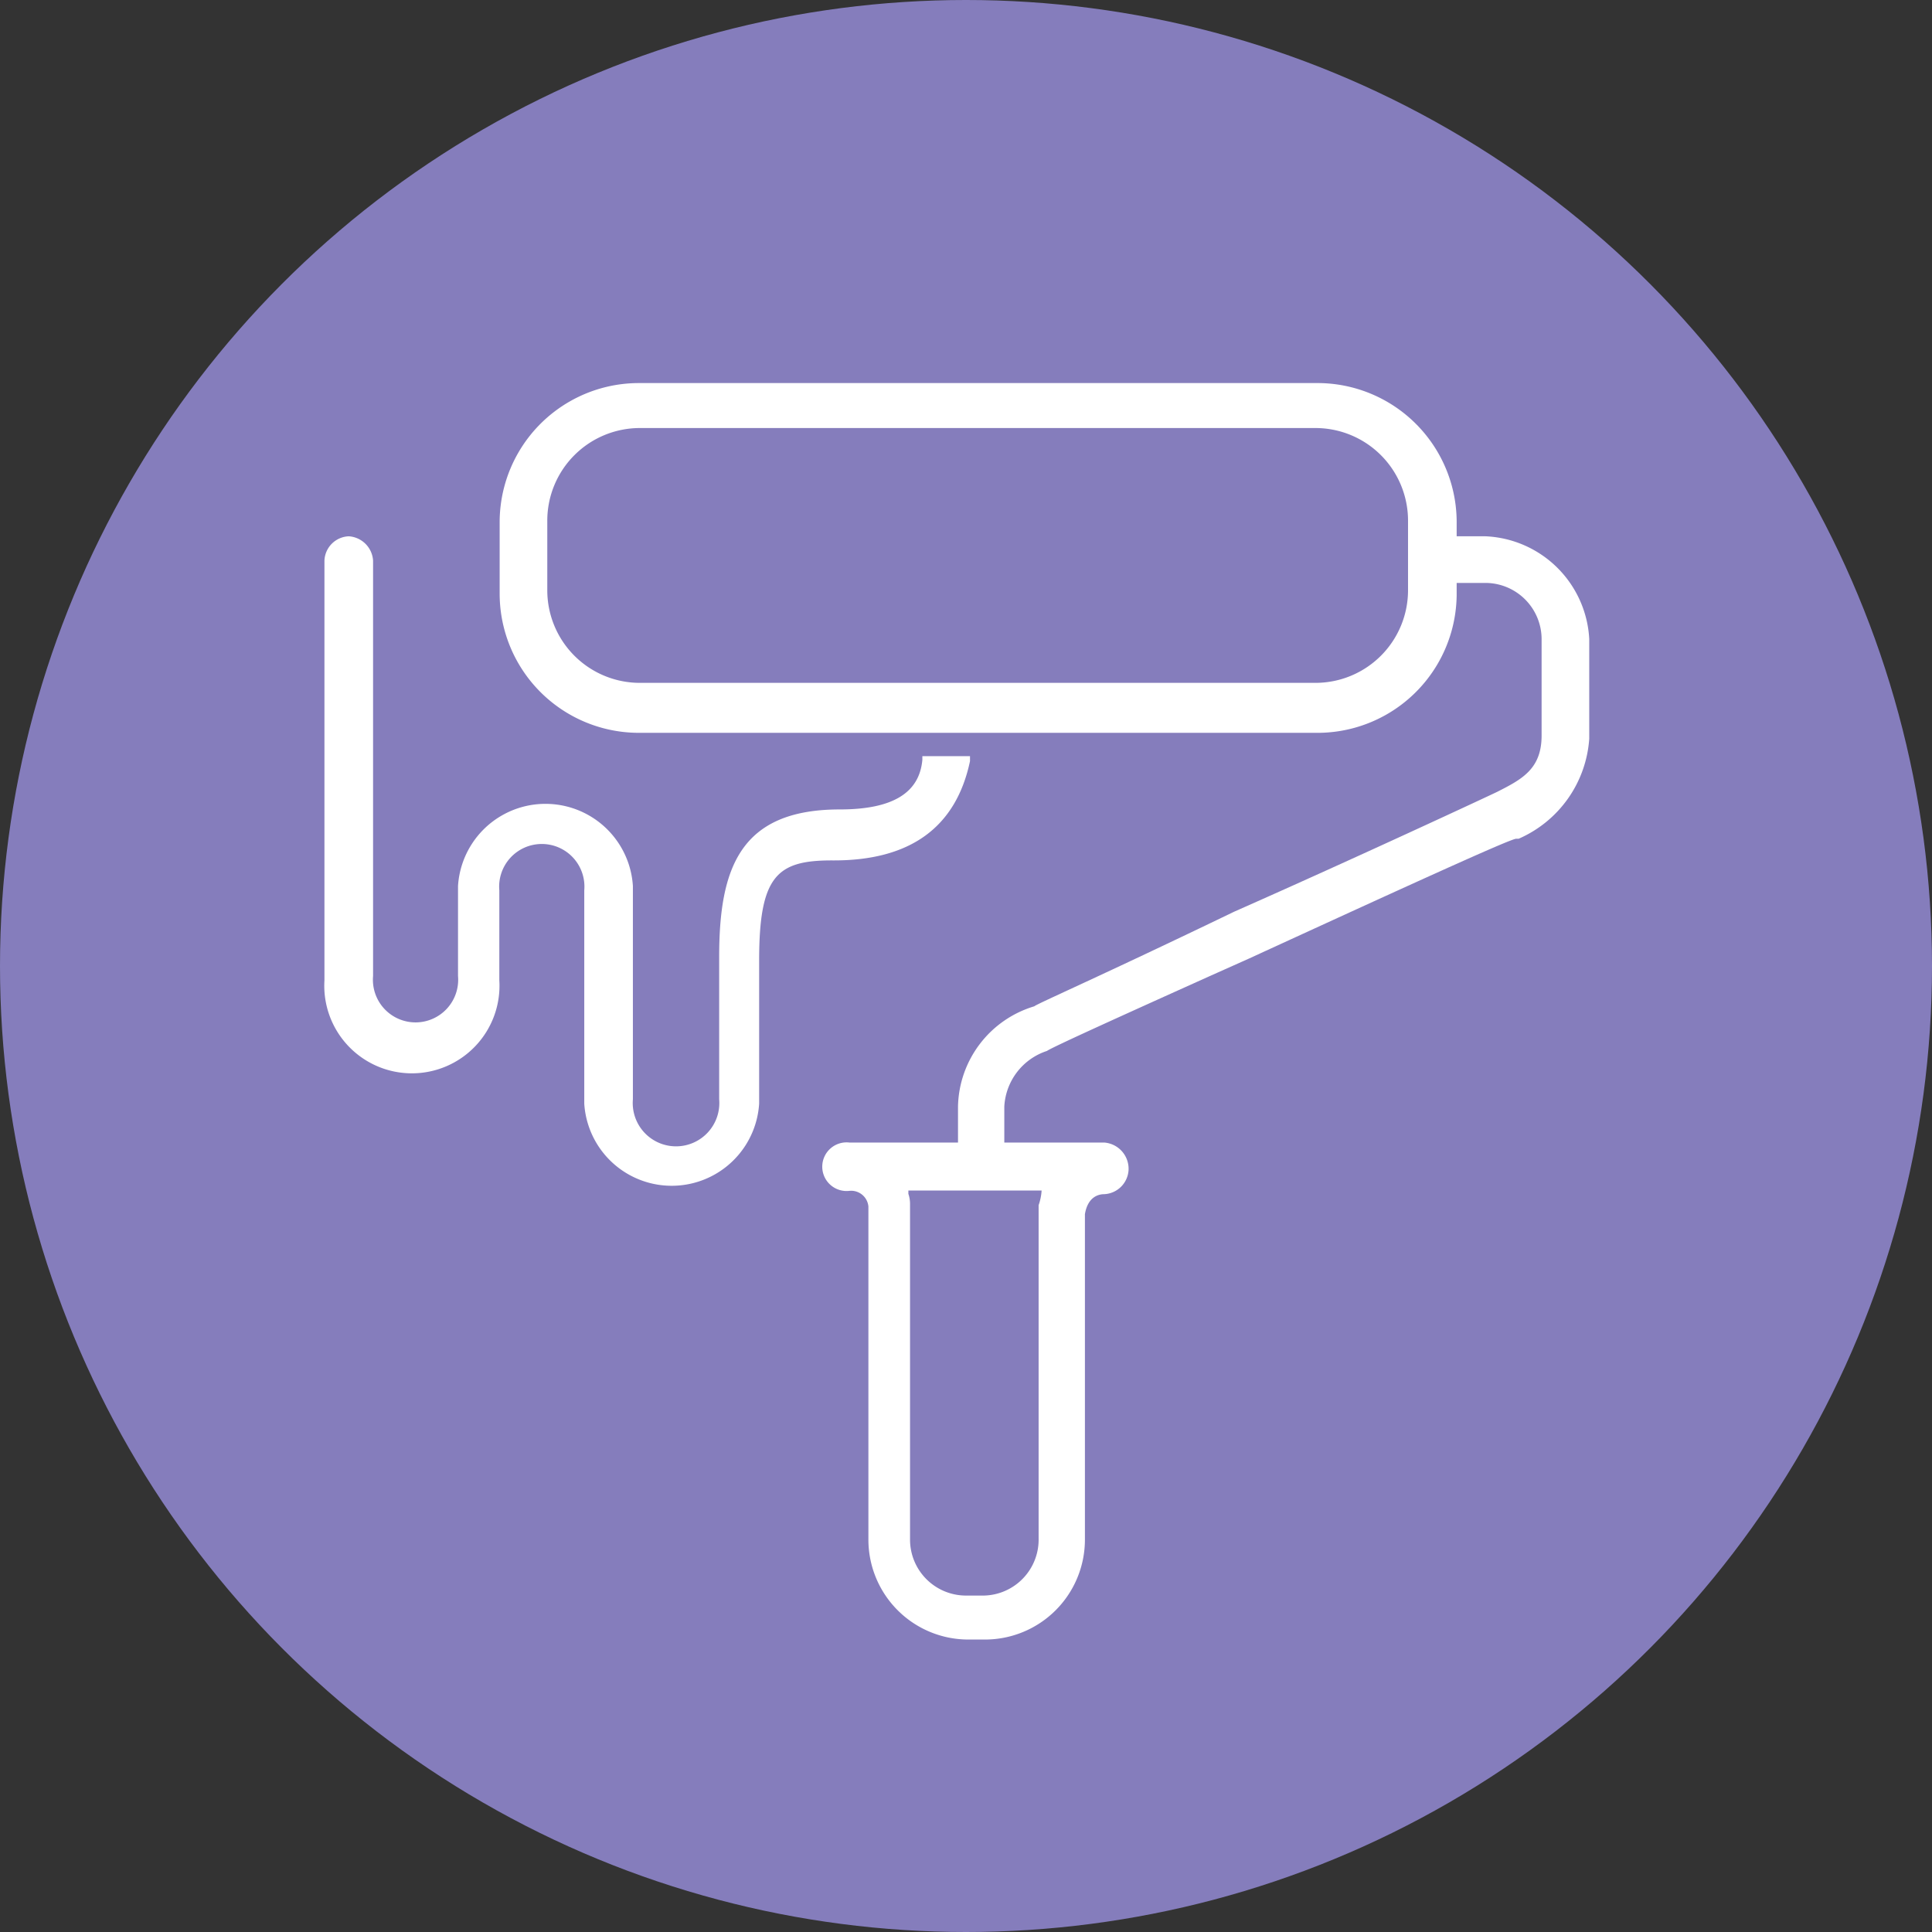
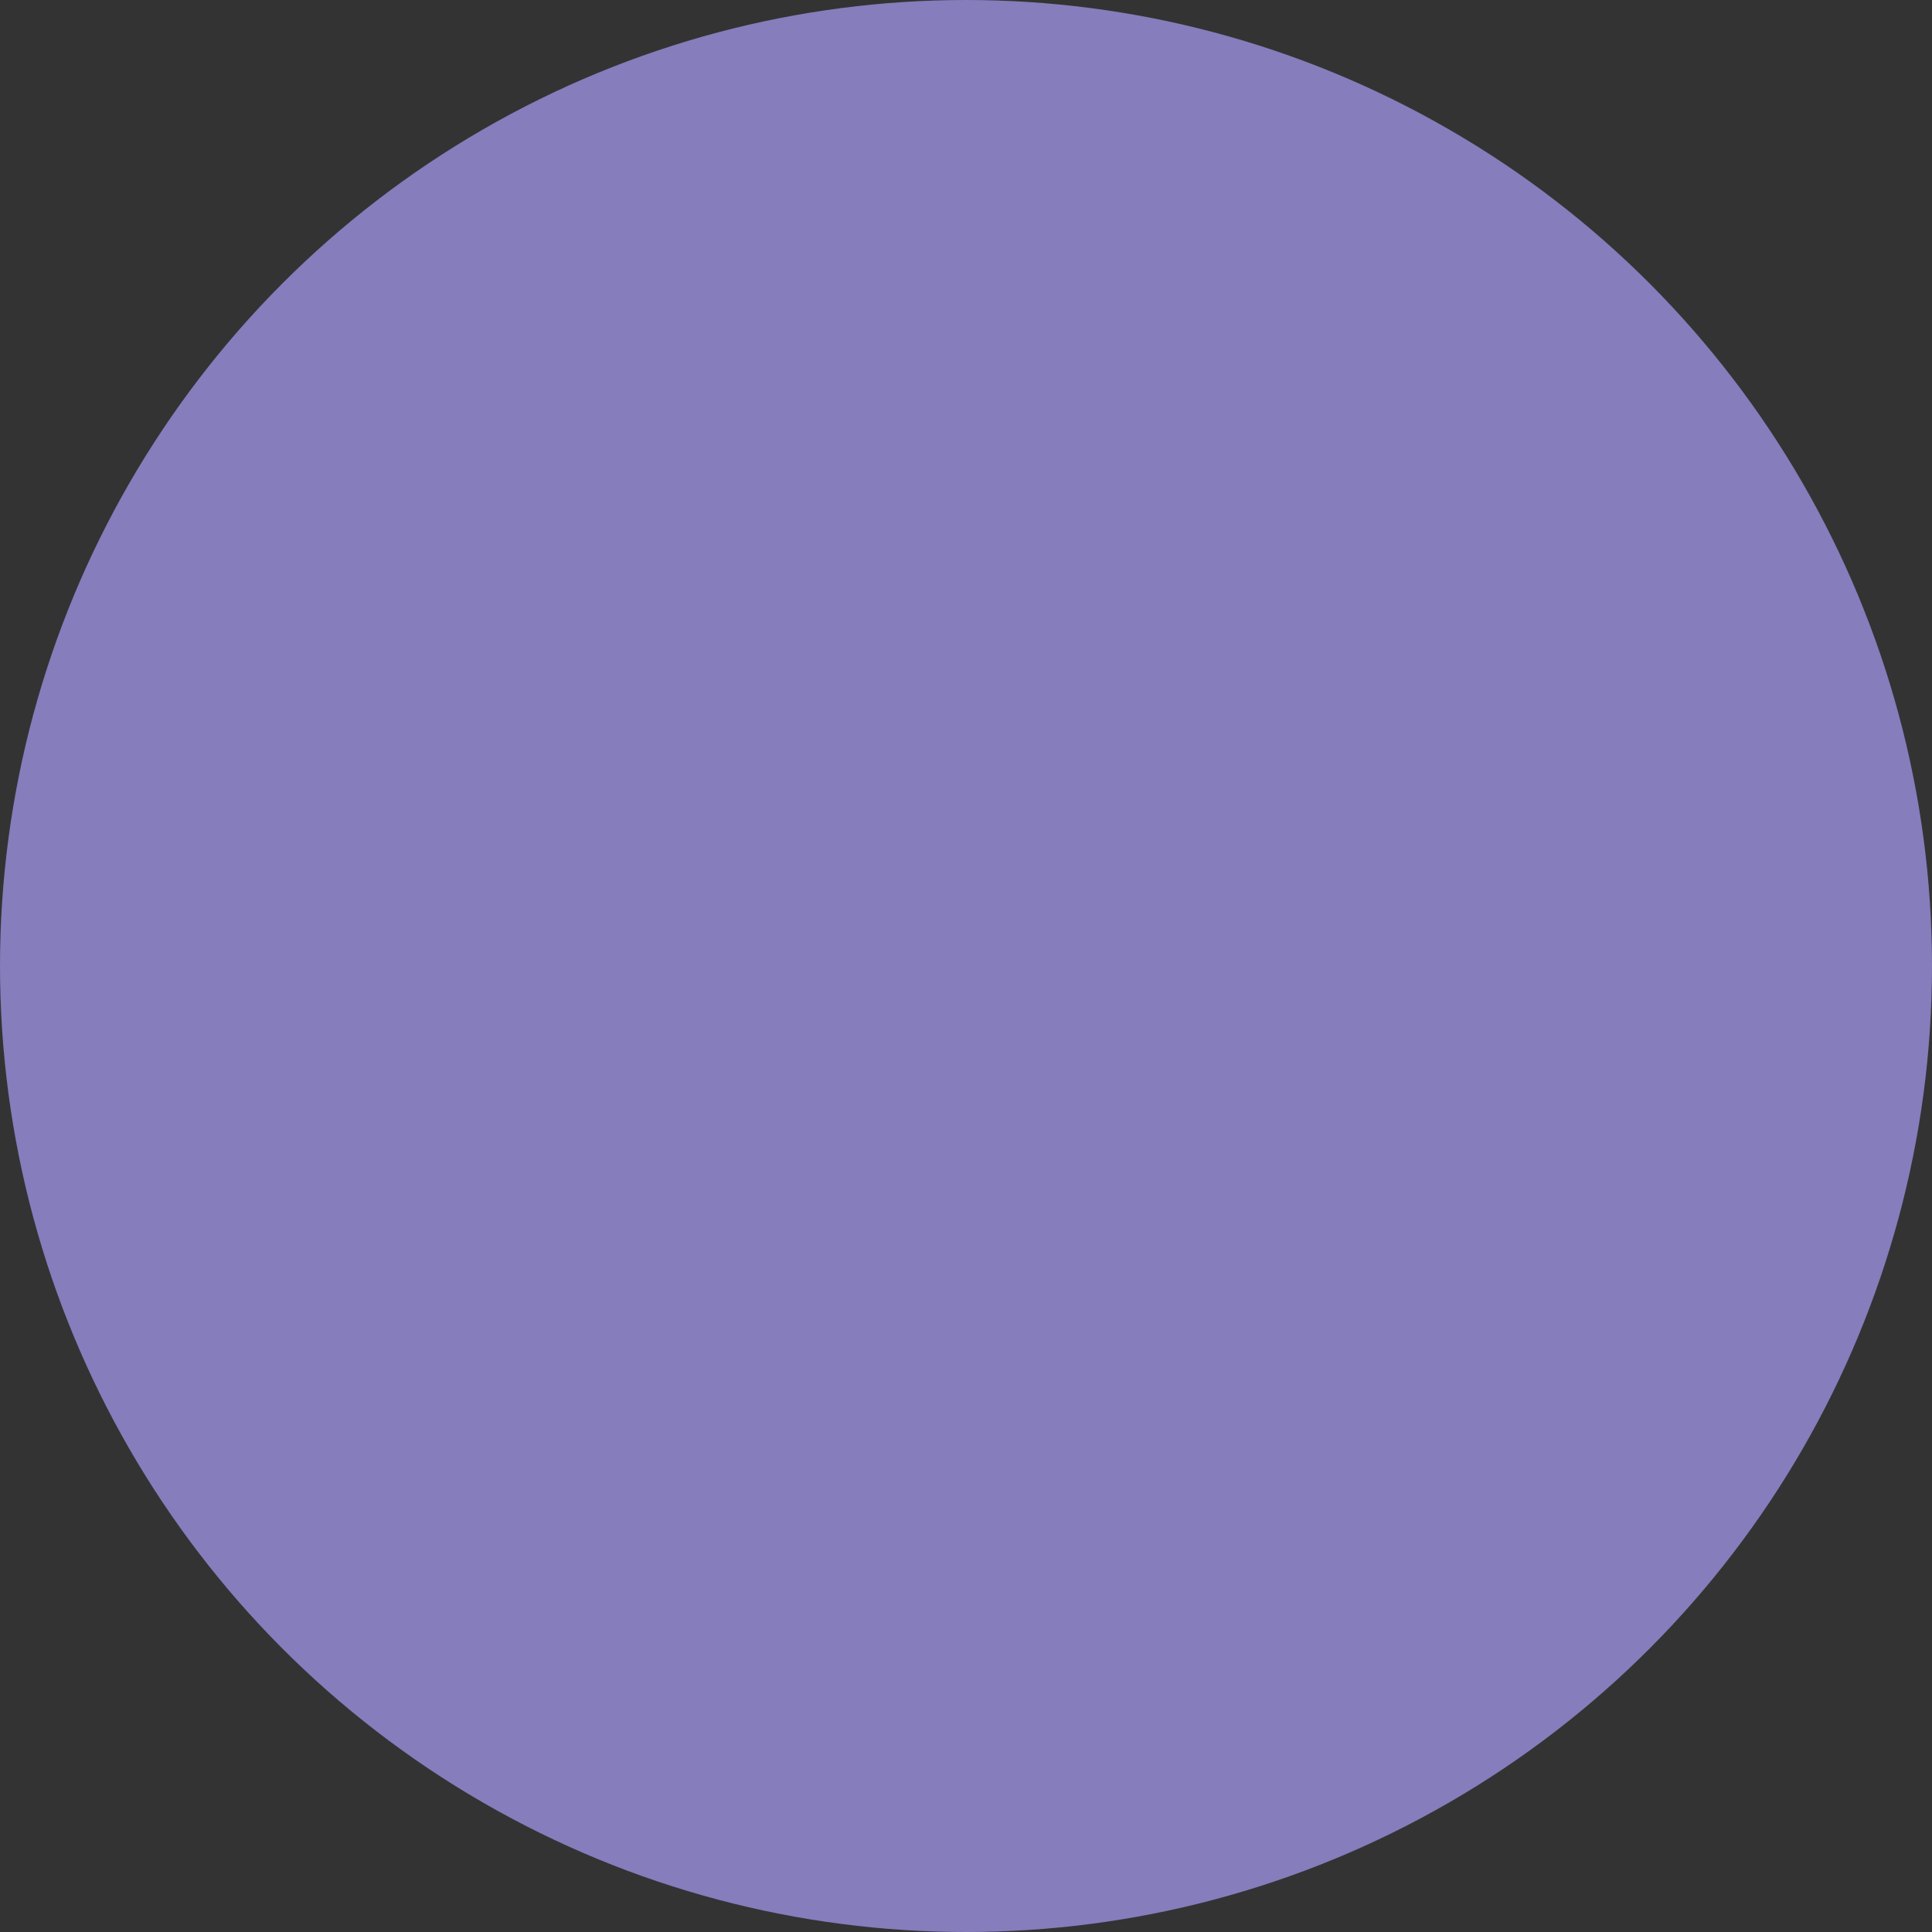
<svg xmlns="http://www.w3.org/2000/svg" id="Layer_1" data-name="Layer 1" viewBox="0 0 58 58">
  <rect x="0" y="0" width="58" height="58" fill="#333333" stroke="none" />
  <defs>
    <style>.cls-1{fill:#857dbc;}.cls-2{fill:#fff;}</style>
  </defs>
  <title>dekoruj dom</title>
  <circle class="cls-1" cx="29" cy="29" r="29" />
-   <path class="cls-2" d="M44.6,16.1h-.87v-.37A4.18,4.18,0,0,0,39.6,11.5H19.2A4.18,4.18,0,0,0,15,15.66v2.17A4.18,4.18,0,0,0,19.19,22H39.5a4.18,4.18,0,0,0,4.23-4.13V17.5h.88a1.69,1.69,0,0,1,1.67,1.68v2.9c0,1-.58,1.31-1.33,1.69-.18.09-4.28,2-7.9,3.6-4,1.93-5.91,2.76-6,2.84a3.21,3.21,0,0,0-2.29,3V34.3H25.5a.73.73,0,1,0,0,1.45.52.52,0,0,1,.57.47h0v10a3,3,0,0,0,3,3h.5a3,3,0,0,0,3-3V36.45c.09-.54.43-.6.58-.6a.77.77,0,0,0,.73-.72.79.79,0,0,0-.73-.83h-3V33.22a1.86,1.86,0,0,1,1.28-1.67h0c.15-.11,2.43-1.14,4.85-2.23l1.23-.55c5.16-2.37,7.76-3.55,8-3.59h.08a3.54,3.54,0,0,0,2.12-3v-3A3.26,3.26,0,0,0,44.6,16.1Zm-2.33-.48v2.1A2.78,2.78,0,0,1,39.5,20.5H19.2a2.78,2.78,0,0,1-2.77-2.77v-2.1a2.78,2.78,0,0,1,2.77-2.78H39.5a2.78,2.78,0,0,1,2.77,2.78Zm-15,20.21v-.09h4a1.64,1.64,0,0,1-.09.44v10a1.68,1.68,0,0,1-1.64,1.72H29a1.68,1.68,0,0,1-1.68-1.68h0V36.13a.93.93,0,0,0-.05-.29Z" />
-   <path class="cls-2" d="M29.12,22.85V22.7H27.69v.11c-.09,1-.9,1.49-2.48,1.49-3,0-3.62,1.77-3.62,4.43V33A1.3,1.3,0,1,1,19,33V26.6a2.63,2.63,0,0,0-5.25,0v2.7a1.28,1.28,0,1,1-2.55,0V16.83a.78.78,0,0,0-.73-.73.76.76,0,0,0-.73.73v12.6a2.63,2.63,0,1,0,5.25,0h0v-2.7a1.28,1.28,0,1,1,2.55,0v6.4a2.63,2.63,0,0,0,5.25,0v-4.3c0-2.54.54-3,2.18-3C27.32,25.85,28.7,24.84,29.12,22.85Z" />
</svg>